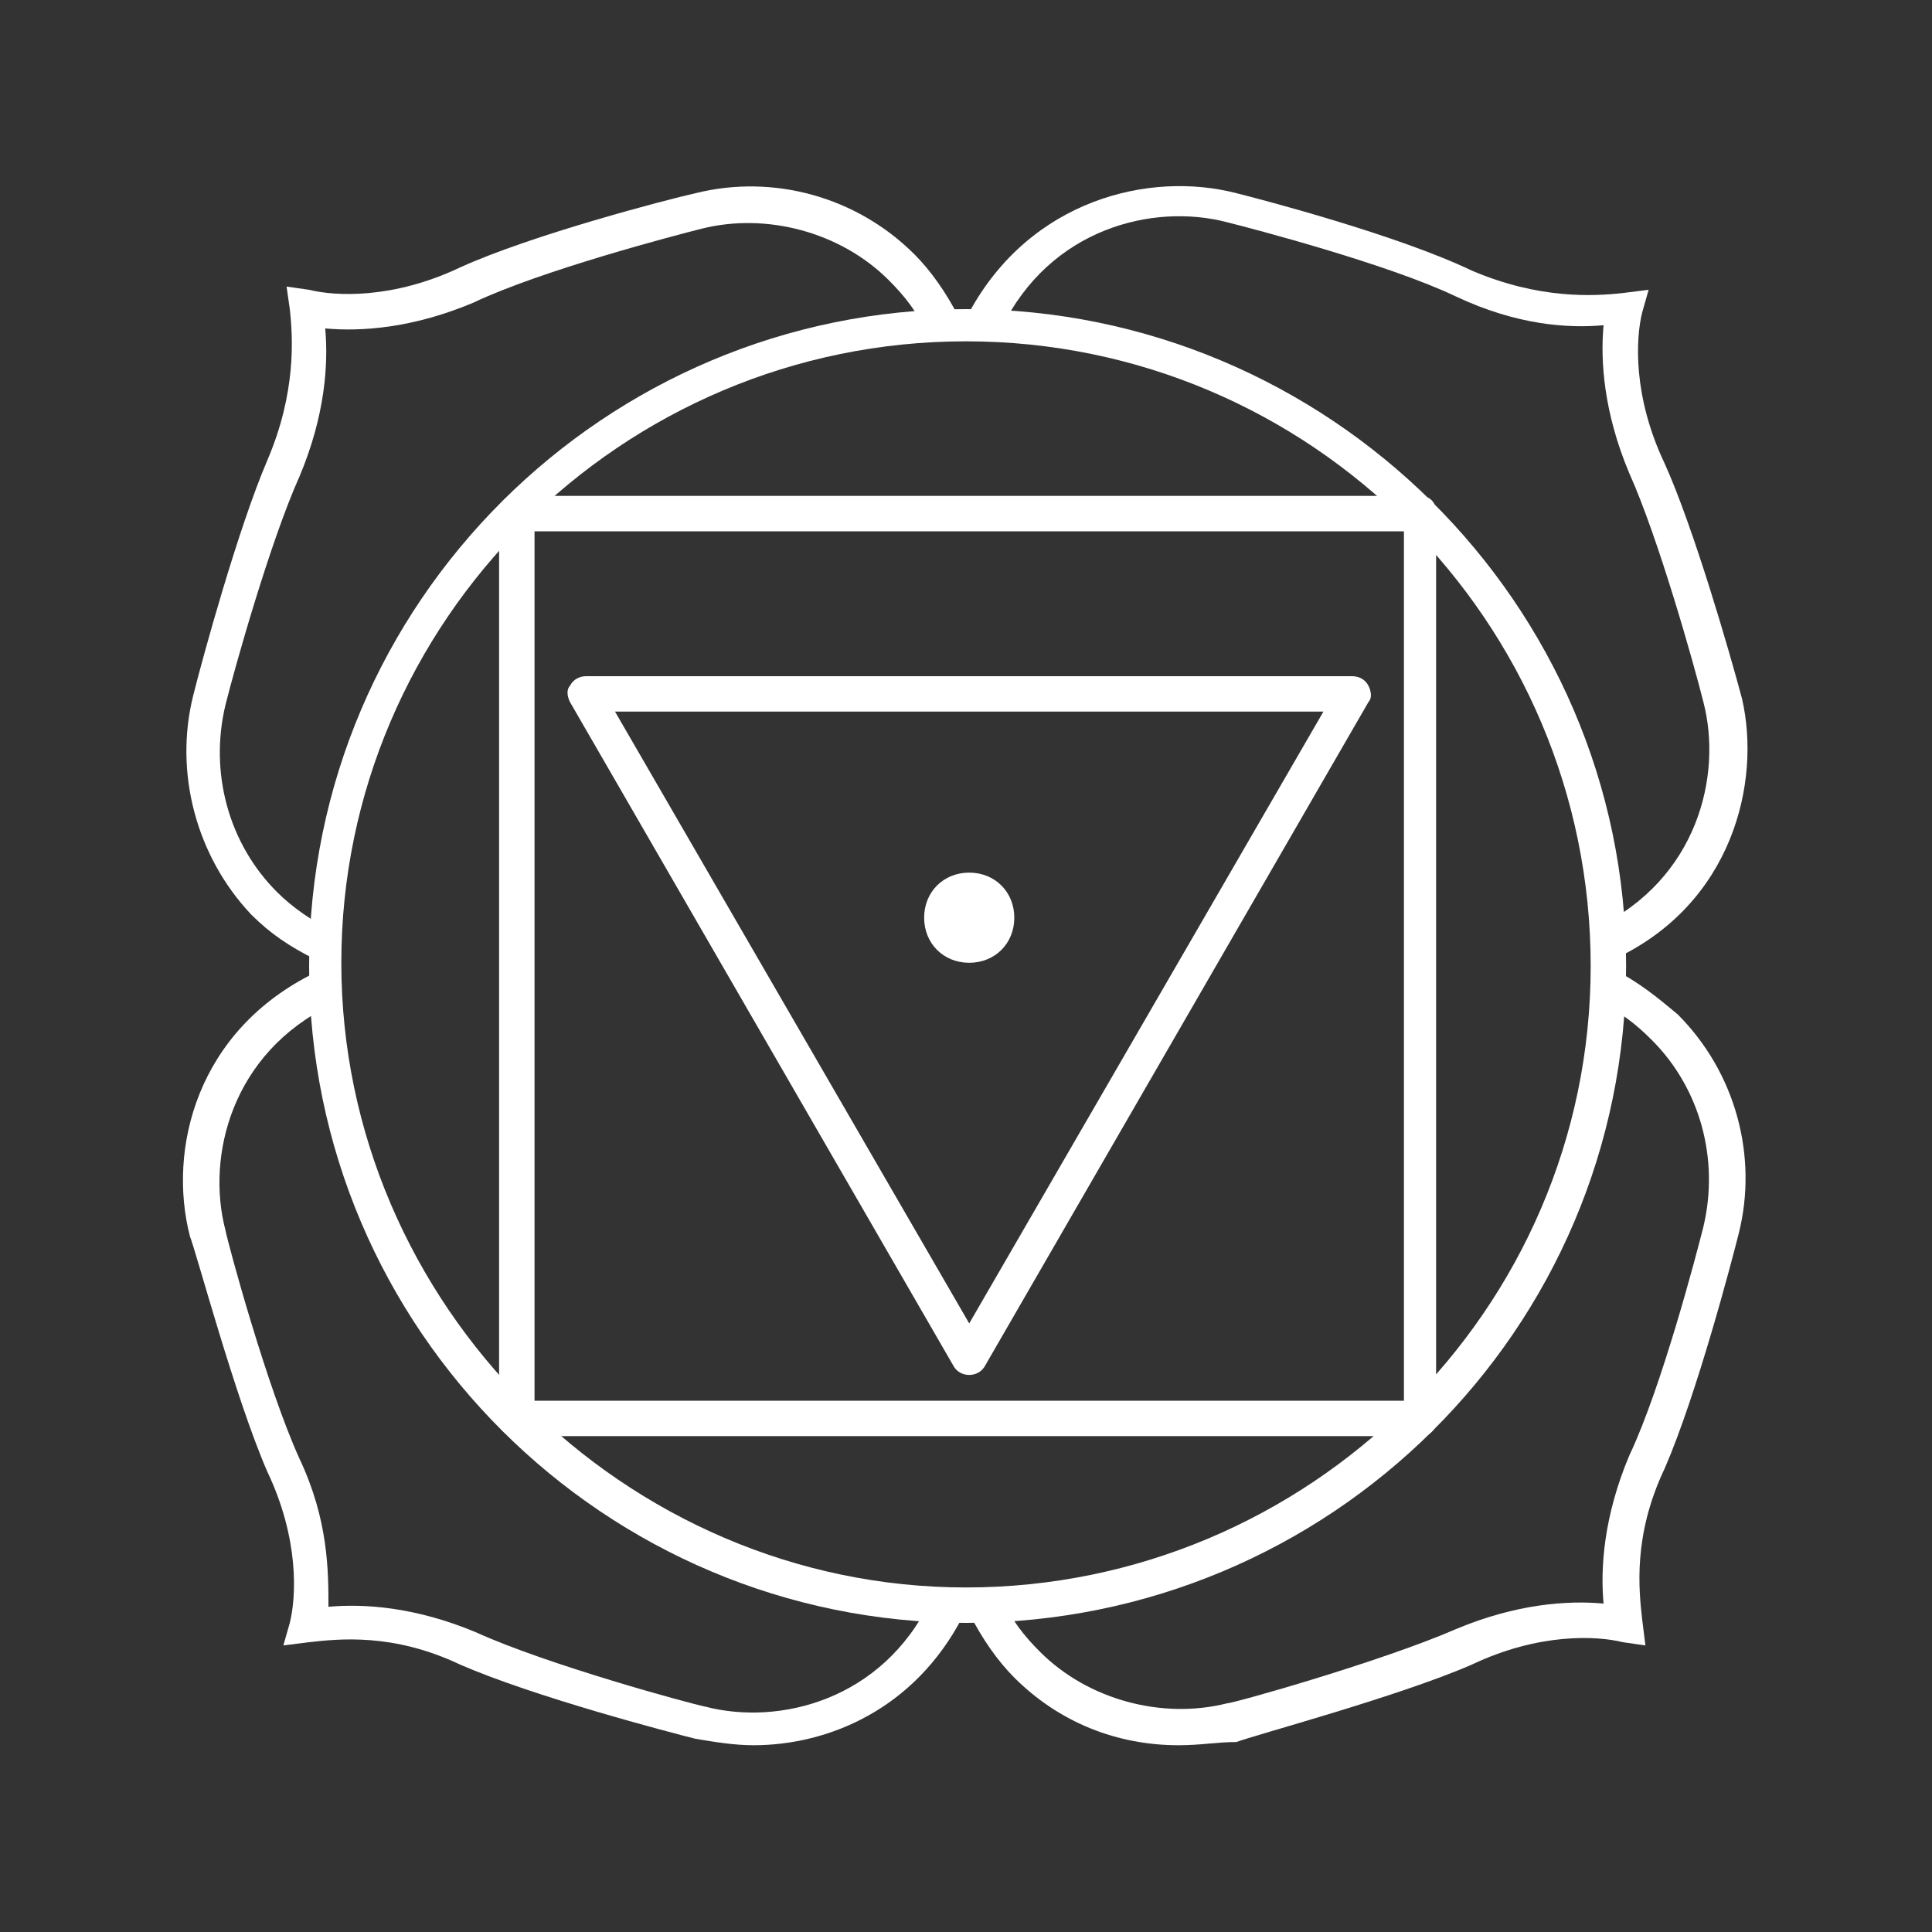
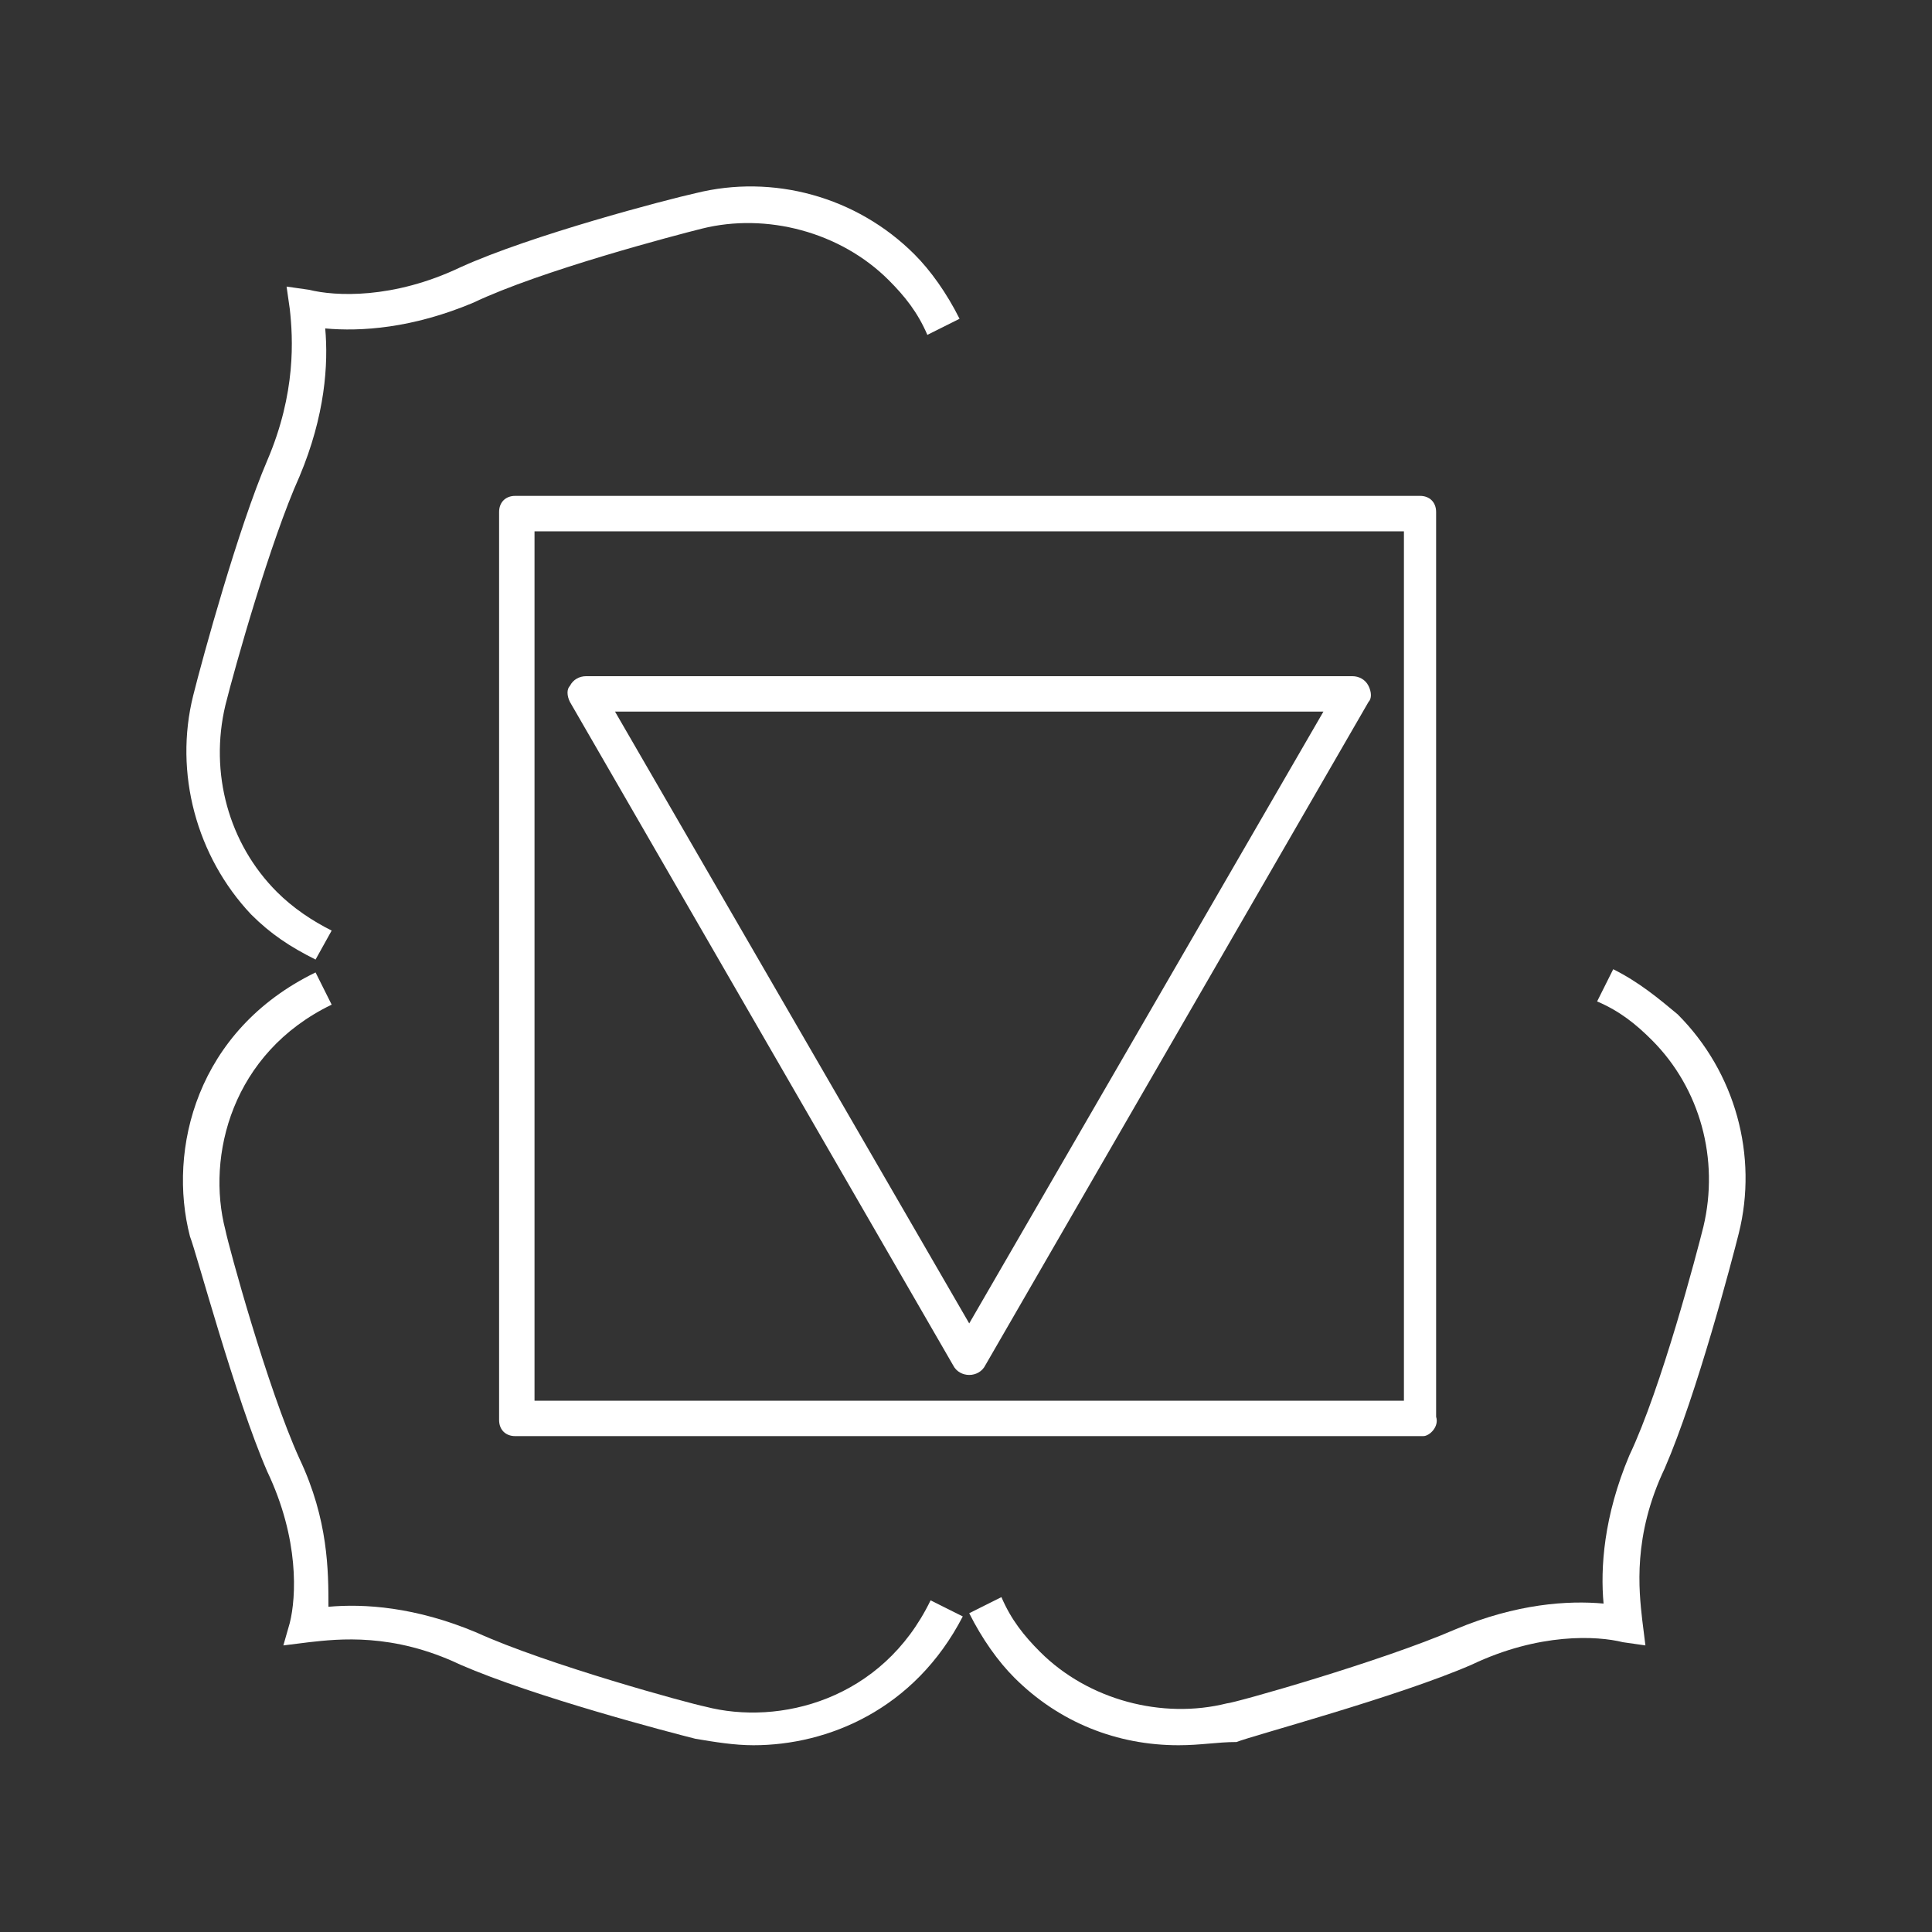
<svg xmlns="http://www.w3.org/2000/svg" xml:space="preserve" style="enable-background:new 0 0 60 60;" viewBox="0 0 60 60" y="0px" x="0px" id="Layer_1" version="1.1">
  <rect x="0" y="0" width="60" height="60" fill="#333333" stroke="none" />
  <style type="text/css">
	.st0{fill:#FFFFFF;}
</style>
  <path d="M9.8,29.8c-0.8-0.4-1.4-0.8-2-1.4C6.1,26.6,5.4,24,6,21.6c0.3-1.2,1.4-5.2,2.3-7.3c0.9-2.1,0.8-3.8,0.7-4.7  L8.9,8.9L9.6,9c0.8,0.2,2.6,0.3,4.7-0.7c2.2-1,6.4-2.1,7.3-2.3c2.4-0.6,5,0.1,6.8,1.9c0.5,0.5,1,1.2,1.4,2l-1,0.5  c-0.3-0.7-0.7-1.2-1.2-1.7c-1.5-1.5-3.8-2.1-5.8-1.6c-0.8,0.2-5,1.3-7.1,2.3c-1.9,0.8-3.5,0.9-4.6,0.8c0.1,1.1,0,2.7-0.8,4.6  c-0.9,2-2,5.9-2.3,7.1c-0.5,2.1,0.1,4.3,1.6,5.8c0.5,0.5,1.1,0.9,1.7,1.2L9.8,29.8L9.8,29.8z" class="st0" />
  <path d="M23.4,54.2c-0.6,0-1.2-0.1-1.8-0.2c-0.8-0.2-5-1.3-7.3-2.3c-2.1-1-3.8-0.8-4.7-0.7l-0.8,0.1L9,50.4  c0.2-0.8,0.3-2.6-0.7-4.7c-1-2.3-2.2-6.8-2.4-7.3c-0.7-2.7,0.2-6.4,3.9-8.2l0.5,1c-3.1,1.5-3.9,4.7-3.3,7c0.1,0.5,1.3,4.9,2.3,7.1  c0.9,1.9,0.9,3.5,0.9,4.6c1.1-0.1,2.7,0,4.6,0.8c2.2,1,6.6,2.2,7.1,2.3c2.3,0.6,5.5-0.2,7-3.3l1,0.5C28.4,53.1,25.7,54.2,23.4,54.2z" class="st0" />
  <path d="M36.6,54.2c-1.9,0-3.7-0.7-5.1-2.1c-0.5-0.5-1-1.2-1.4-2l1-0.5c0.3,0.7,0.7,1.2,1.2,1.7  c1.5,1.5,3.8,2.1,5.8,1.6c0.2,0,4.8-1.3,7.1-2.3c1.9-0.8,3.5-0.9,4.6-0.8c-0.1-1.1,0-2.7,0.8-4.6c1-2.1,2.1-6.3,2.3-7.1  c0.5-2.1-0.1-4.3-1.6-5.8c-0.5-0.5-1-0.9-1.7-1.2l0.5-1c0.8,0.4,1.4,0.9,2,1.4c1.8,1.8,2.5,4.4,1.9,6.8c-0.2,0.8-1.3,5-2.3,7.3  c-1,2.1-0.8,3.8-0.7,4.7l0.1,0.8L50.4,51c-0.8-0.2-2.6-0.3-4.7,0.7c-2.3,1-6.8,2.2-7.3,2.4C37.8,54.1,37.3,54.2,36.6,54.2" class="st0" />
-   <path d="M50.1,29.8l-0.5-1c3.1-1.5,3.9-4.7,3.3-7c-0.3-1.2-1.4-5.1-2.3-7.1c-0.8-1.9-0.9-3.5-0.8-4.6  c-1.1,0.1-2.7,0-4.6-0.9c-2.1-1-6.3-2.1-7.1-2.3c-2.3-0.6-5.5,0.2-7,3.3l-1-0.5C32,6.2,35.7,5.3,38.4,6c0.8,0.2,5,1.3,7.3,2.4  c2.1,0.9,3.8,0.8,4.7,0.7l0.8-0.1L51,9.7c-0.2,0.8-0.3,2.6,0.7,4.7c0.9,2,2,5.8,2.4,7.3C54.7,24.3,53.8,28.1,50.1,29.8" class="st0" />
-   <path d="M30,10.6c-10.7,0-19.4,8.7-19.4,19.3S19.4,49.3,30,49.3S49.4,40.7,49.4,30S40.7,10.6,30,10.6z M30,50.4  C18.8,50.4,9.6,41.3,9.6,30S18.8,9.6,30,9.6S50.5,18.7,50.5,30S41.3,50.4,30,50.4z" class="st0" />
  <path d="M19.1,22.1l11,19l11-19H19.1z M30.1,42.7c-0.2,0-0.4-0.1-0.5-0.3L17.7,21.8c-0.1-0.2-0.1-0.4,0-0.5  c0.1-0.2,0.3-0.3,0.5-0.3H42c0.2,0,0.4,0.1,0.5,0.3c0.1,0.2,0.1,0.4,0,0.5L30.6,42.4C30.5,42.6,30.3,42.7,30.1,42.7z" class="st0" />
-   <path d="M31.5,28.5c0,0.8-0.6,1.4-1.4,1.4s-1.4-0.6-1.4-1.4s0.6-1.4,1.4-1.4S31.5,27.7,31.5,28.5z" class="st0" />
  <path d="M16.6,43.5h27v-27h-27V43.5z M44.2,44.6H16c-0.3,0-0.5-0.2-0.5-0.5V15.9c0-0.3,0.2-0.5,0.5-0.5h28.1  c0.3,0,0.5,0.2,0.5,0.5V44C44.7,44.3,44.4,44.6,44.2,44.6" class="st0" />
</svg>